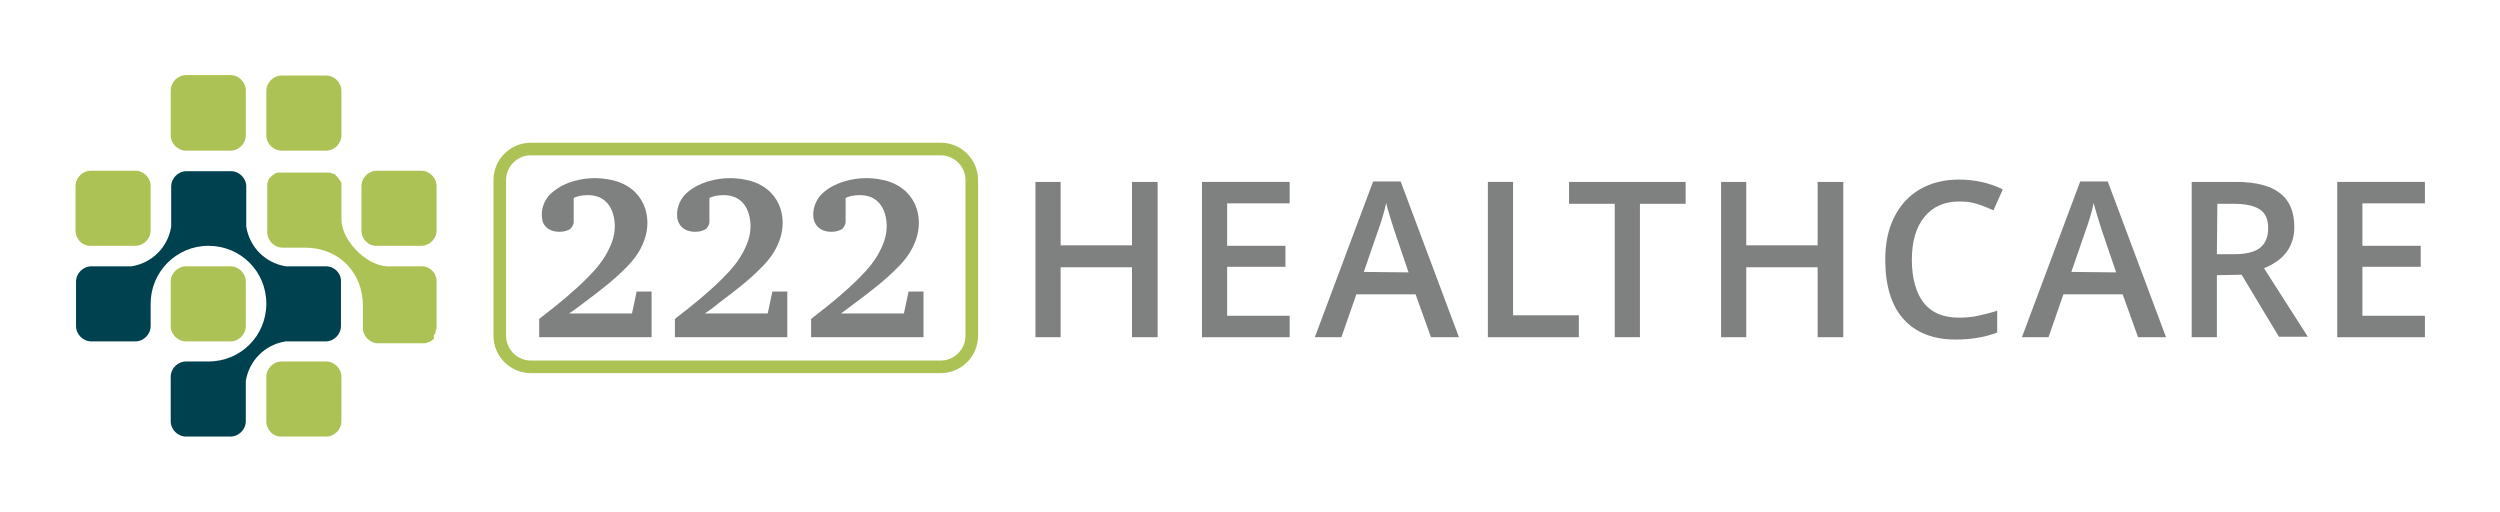
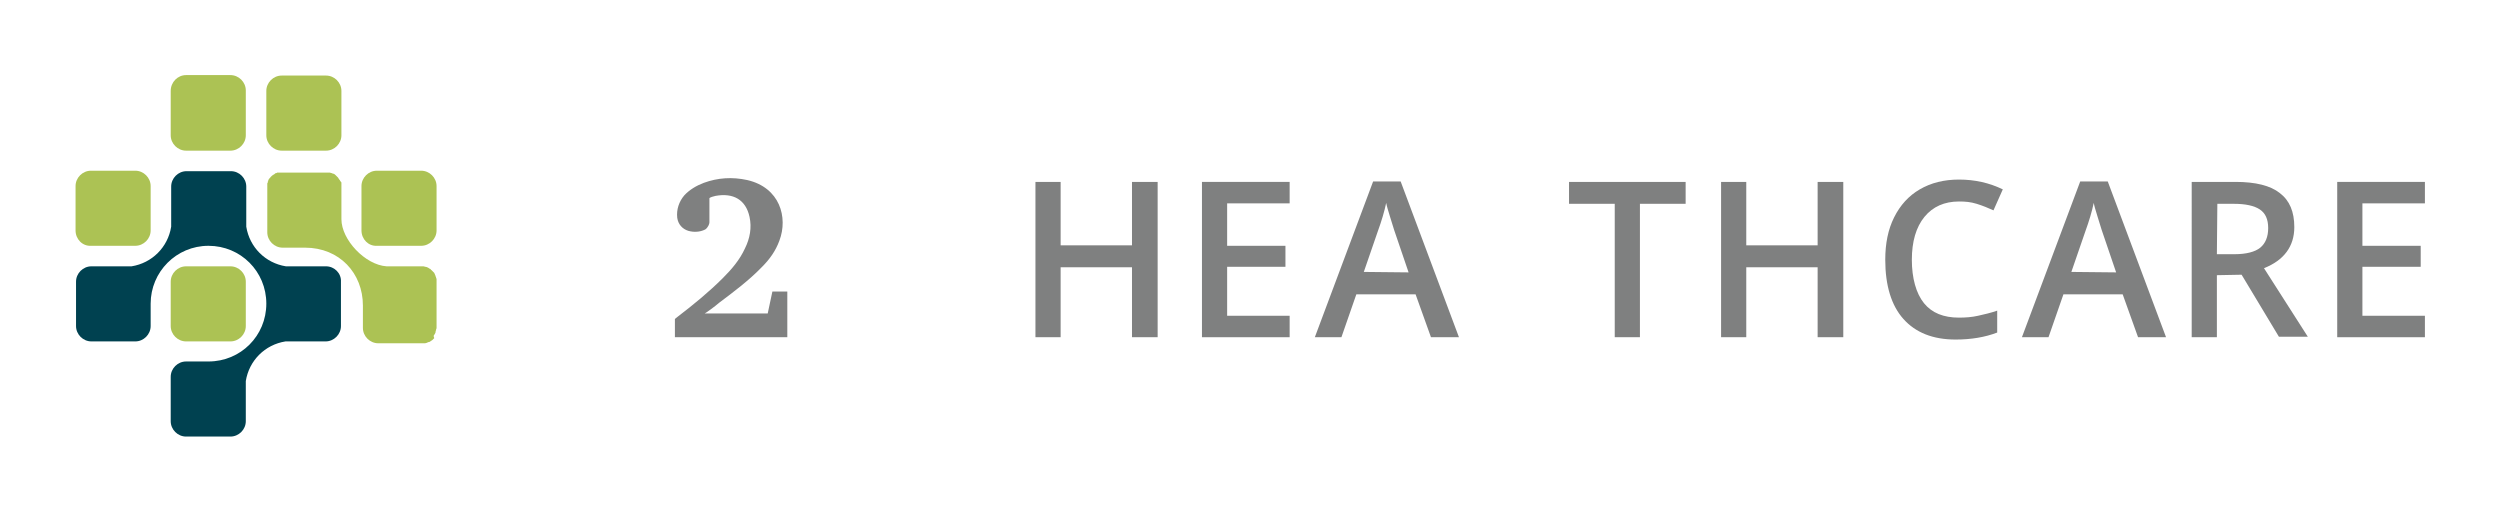
<svg xmlns="http://www.w3.org/2000/svg" version="1.1" id="uuid-b31af3b3-846c-40dd-b6f8-092728ff5e9f" x="0px" y="0px" viewBox="0 0 536 109.8" style="enable-background:new 0 0 536 109.8;" xml:space="preserve">
  <style type="text/css">
	.st0{fill:#7F8080;}
	.st1{fill:#ACC254;}
	.st2{fill:#004150;}
</style>
  <path class="st0" d="M248.2,72.3h-5.5v-15h-15.3v15h-5.4V39h5.4v13.6h15.3V39h5.5V72.3z" />
  <path class="st0" d="M276.5,72.3h-18.8V39h18.8v4.6h-13.4v9.1h12.5v4.5h-12.5v10.5h13.4V72.3z" />
  <path class="st0" d="M306.8,72.3l-3.3-9.2h-12.7l-3.2,9.2h-5.7l12.5-33.4h5.9l12.5,33.4H306.8L306.8,72.3z M302,58.4l-3.1-9.1  c-0.2-0.6-0.5-1.6-0.9-2.9c-0.4-1.3-0.7-2.3-0.8-2.9c-0.4,1.9-1,3.9-1.8,6.1l-3,8.7L302,58.4L302,58.4z" />
-   <path class="st0" d="M319,72.3V39h5.4v28.6h14.1v4.7H319z" />
  <path class="st0" d="M351.6,72.3h-5.4V43.7h-9.8V39h25v4.7h-9.8L351.6,72.3L351.6,72.3z" />
  <path class="st0" d="M395.2,72.3h-5.5v-15h-15.3v15h-5.4V39h5.4v13.6h15.3V39h5.5V72.3z" />
  <path class="st0" d="M420,43.2c-3.1,0-5.6,1.1-7.4,3.3c-1.8,2.2-2.7,5.3-2.7,9.2s0.9,7.2,2.6,9.3c1.7,2.1,4.2,3.1,7.5,3.1  c1.4,0,2.8-0.1,4.1-0.4s2.7-0.6,4.1-1.1v4.7c-2.6,1-5.6,1.5-8.9,1.5c-4.9,0-8.6-1.5-11.2-4.4c-2.6-2.9-3.9-7.2-3.9-12.7  c0-3.5,0.6-6.5,1.9-9.1c1.3-2.6,3.1-4.6,5.5-6c2.4-1.4,5.2-2.1,8.4-2.1c3.4,0,6.5,0.7,9.4,2.1l-2,4.5c-1.1-0.5-2.3-1-3.6-1.4  S421.4,43.2,420,43.2L420,43.2z" />
  <path class="st0" d="M458.4,72.3l-3.3-9.2h-12.7l-3.2,9.2h-5.7l12.5-33.4h5.9l12.5,33.4H458.4L458.4,72.3z M453.7,58.4l-3.1-9.1  c-0.2-0.6-0.5-1.6-0.9-2.9c-0.4-1.3-0.7-2.3-0.8-2.9c-0.4,1.9-1,3.9-1.8,6.1l-3,8.7L453.7,58.4L453.7,58.4z" />
  <path class="st0" d="M475.3,59v13.3h-5.4V39h9.4c4.3,0,7.5,0.8,9.5,2.4c2.1,1.6,3.1,4,3.1,7.3c0,4.1-2.2,7.1-6.5,8.8l9.4,14.7h-6.2  l-8-13.3L475.3,59L475.3,59z M475.3,54.5h3.8c2.5,0,4.4-0.5,5.5-1.4s1.7-2.3,1.7-4.2s-0.6-3.2-1.8-4c-1.2-0.8-3.1-1.2-5.5-1.2h-3.6  L475.3,54.5L475.3,54.5z" />
  <path class="st0" d="M519.9,72.3h-18.8V39h18.8v4.6h-13.4v9.1h12.5v4.5h-12.5v10.5h13.4L519.9,72.3L519.9,72.3z" />
  <path class="st1" d="M39.9,16.1h9.5c1.8,0,3.3,1.5,3.3,3.3V29c0,1.8-1.5,3.3-3.3,3.3h-9.5c-1.8,0-3.3-1.5-3.3-3.3v-9.5  C36.6,17.6,38.1,16.1,39.9,16.1z" />
  <path class="st1" d="M39.9,57.1h9.5c1.8,0,3.3,1.5,3.3,3.3v9.5c0,1.8-1.5,3.3-3.3,3.3h-9.5c-1.8,0-3.3-1.5-3.3-3.3v-9.5  C36.6,58.6,38.1,57.1,39.9,57.1z" />
  <path class="st1" d="M16.2,49.4v-9.5c0-1.8,1.5-3.3,3.3-3.3H29c1.8,0,3.3,1.5,3.3,3.3v9.5c0,1.8-1.5,3.3-3.3,3.3h-9.5  C17.7,52.8,16.2,51.3,16.2,49.4z" />
-   <path class="st1" d="M57.1,90.3v-9.5c0-1.8,1.5-3.3,3.3-3.3h9.5c1.8,0,3.3,1.5,3.3,3.3v9.5c0,1.8-1.5,3.3-3.3,3.3h-9.5  C58.6,93.7,57.1,92.2,57.1,90.3z" />
  <path class="st1" d="M57.1,29v-9.5c0-1.8,1.5-3.3,3.3-3.3h9.5c1.8,0,3.3,1.5,3.3,3.3V29c0,1.8-1.5,3.3-3.3,3.3h-9.5  C58.6,32.3,57.1,30.8,57.1,29z" />
  <path class="st1" d="M77.5,49.4v-9.5c0-1.8,1.5-3.3,3.3-3.3h9.5c1.8,0,3.3,1.5,3.3,3.3v9.5c0,1.8-1.5,3.3-3.3,3.3h-9.5  C79,52.8,77.5,51.3,77.5,49.4z" />
  <path class="st2" d="M69.9,57.1h-8.6c-4.4-0.7-7.8-4.1-8.5-8.5v-8.6c0-1.8-1.5-3.3-3.3-3.3h-9.5c-1.8,0-3.3,1.5-3.3,3.3v8.6  c-0.7,4.4-4.1,7.8-8.5,8.5h-8.6c-1.8,0-3.3,1.5-3.3,3.3v9.5c0,1.8,1.5,3.3,3.3,3.3H29c1.8,0,3.3-1.5,3.3-3.3v-4.8  c0-6.8,5.5-12.4,12.4-12.4s12.4,5.5,12.4,12.4s-5.5,12.4-12.4,12.4h-4.8c-1.8,0-3.3,1.5-3.3,3.3v9.5c0,1.8,1.5,3.3,3.3,3.3h9.5  c1.8,0,3.3-1.5,3.3-3.3v-8.6c0.7-4.4,4.1-7.8,8.5-8.5h8.6c1.8,0,3.3-1.5,3.3-3.3v-9.5C73.2,58.6,71.7,57.1,69.9,57.1L69.9,57.1z" />
  <path class="st1" d="M93.1,71.8c0.1-0.2,0.3-0.4,0.3-0.7c0,0,0-0.1,0-0.1c0-0.1,0.1-0.2,0.1-0.2c0,0,0-0.1,0-0.1  c0-0.1,0-0.2,0.1-0.3c0,0,0-0.1,0-0.1c0-0.1,0-0.3,0-0.4v-9.5c0-0.1,0-0.3,0-0.4c0,0,0-0.1,0-0.1c0-0.1,0-0.2-0.1-0.3  c0,0,0-0.1,0-0.1c0-0.1-0.1-0.2-0.1-0.2c0,0,0-0.1,0-0.1c-0.1-0.2-0.2-0.5-0.3-0.7c0,0-0.1-0.1-0.1-0.1c-0.1-0.1-0.1-0.1-0.2-0.2  c0,0-0.1-0.1-0.1-0.1c-0.1-0.1-0.1-0.1-0.2-0.2c0,0-0.1,0-0.1-0.1c-0.1-0.1-0.2-0.2-0.3-0.2c-0.1-0.1-0.2-0.1-0.3-0.2  c-0.2-0.1-0.4-0.2-0.6-0.2c-0.1,0-0.3-0.1-0.4-0.1c0,0-0.1,0-0.1,0c-0.2,0-0.3,0-0.4,0h-7.4c-4.6-0.3-9.7-5.7-9.7-10.1v-7  c0-0.1,0-0.2,0-0.4c0,0,0-0.1,0-0.1c0-0.1,0-0.2,0-0.2c0,0,0-0.1,0-0.1c0-0.1,0-0.1-0.1-0.2c0,0,0-0.1-0.1-0.1  c0-0.1-0.1-0.1-0.1-0.2c0,0,0-0.1-0.1-0.1c0-0.1-0.1-0.1-0.1-0.2c0,0-0.1-0.1-0.1-0.1c0-0.1-0.1-0.1-0.1-0.2c0,0-0.1-0.1-0.1-0.1  c-0.1-0.1-0.1-0.1-0.2-0.2c0,0-0.1-0.1-0.1-0.1c-0.1-0.1-0.2-0.2-0.2-0.2c-0.1-0.1-0.2-0.1-0.2-0.2c0,0-0.1,0-0.1,0  c-0.1,0-0.1-0.1-0.2-0.1c0,0-0.1,0-0.1,0c-0.1,0-0.1-0.1-0.2-0.1c0,0-0.1,0-0.1,0c-0.1,0-0.1,0-0.2-0.1c0,0-0.1,0-0.1,0  c-0.1,0-0.1,0-0.2,0c0,0-0.1,0-0.1,0c-0.1,0-0.1,0-0.2,0c0,0-0.1,0-0.1,0c-0.1,0-0.2,0-0.3,0h-9.5c-0.1,0-0.2,0-0.4,0  c0,0-0.1,0-0.1,0c-0.1,0-0.2,0-0.2,0c0,0-0.1,0-0.1,0c-0.1,0-0.1,0-0.2,0.1c0,0-0.1,0-0.1,0c-0.1,0-0.1,0-0.2,0.1c0,0-0.1,0-0.1,0.1  c-0.1,0-0.1,0.1-0.2,0.1c0,0-0.1,0-0.1,0.1c-0.1,0-0.1,0.1-0.2,0.1c0,0-0.1,0-0.1,0.1c-0.1,0-0.1,0.1-0.2,0.2c0,0-0.1,0-0.1,0.1  c-0.1,0.1-0.2,0.2-0.2,0.2c-0.1,0.1-0.1,0.2-0.2,0.2c0,0,0,0.1,0,0.1c0,0.1-0.1,0.1-0.1,0.2c0,0,0,0.1,0,0.1c0,0.1-0.1,0.1-0.1,0.2  c0,0,0,0.1,0,0.1c0,0.1,0,0.1-0.1,0.2c0,0,0,0.1,0,0.1c0,0.1,0,0.1,0,0.2c0,0,0,0.1,0,0.1c0,0.1,0,0.1,0,0.2c0,0,0,0.1,0,0.1  c0,0.1,0,0.2,0,0.3l0,0v9.5c0,1.8,1.5,3.3,3.3,3.3h4.8c7.4,0,12.4,5.5,12.4,12.4v4.8c0,1.8,1.5,3.3,3.3,3.3h9.5c0.2,0,0.3,0,0.4,0  c0,0,0.1,0,0.1,0c0.2,0,0.3-0.1,0.4-0.1c0.2-0.1,0.4-0.2,0.6-0.2c0.1-0.1,0.2-0.1,0.3-0.2c0.1-0.1,0.2-0.1,0.3-0.2  c0,0,0.1-0.1,0.1-0.1c0.1-0.1,0.1-0.1,0.2-0.2c0,0,0.1-0.1,0.1-0.1C92.9,72,93,71.9,93.1,71.8C93.1,71.8,93.1,71.8,93.1,71.8  L93.1,71.8z" />
-   <path class="st0" d="M122,67.2h13.5l1-4.7h3.2v9.8h-24.1v-3.9c0,0,0.2-0.2,0.6-0.5c3.4-2.6,6.7-5.3,9.7-8.3c1.9-1.9,3.6-3.9,4.7-6.3  c1.1-2.2,1.5-4.5,1-6.8c-0.8-3.7-3.5-5.2-7.3-4.5c-1.3,0.3-1.3,0.5-1.3,0.5v5.2c0,0.3-0.3,1.1-0.9,1.5c-1.2,0.6-2.5,0.6-3.6,0.3  c-1.3-0.4-2.2-1.4-2.3-2.8c-0.2-1.8,0.4-3.5,1.5-4.8c1.2-1.2,2.6-2.1,4.2-2.7c3-1.1,6.1-1.3,9.3-0.6c7,1.6,8.8,8,6.9,13  c-0.8,2.2-2.1,4-3.7,5.6c-2.8,2.9-6,5.3-9.2,7.7C124.2,65.7,122.1,67.2,122,67.2L122,67.2z" />
  <path class="st0" d="M151.1,67.2h13.5l1-4.7h3.2v9.8h-24.1v-3.9c0,0,0.2-0.2,0.6-0.5c3.4-2.6,6.7-5.3,9.7-8.3  c1.9-1.9,3.6-3.9,4.7-6.3c1.1-2.2,1.5-4.5,1-6.8c-0.8-3.7-3.5-5.2-7.3-4.5c-1.3,0.3-1.3,0.5-1.3,0.5v5.2c0,0.3-0.3,1.1-0.9,1.5  c-1.2,0.6-2.5,0.6-3.6,0.3c-1.3-0.4-2.2-1.4-2.4-2.8c-0.2-1.8,0.4-3.5,1.5-4.8c1.1-1.2,2.6-2.1,4.2-2.7c3-1.1,6.1-1.3,9.3-0.6  c7,1.6,8.8,8,6.9,13c-0.8,2.2-2.1,4-3.7,5.6c-2.8,2.9-6,5.3-9.2,7.7C153.3,65.7,151.2,67.2,151.1,67.2L151.1,67.2z" />
-   <path class="st0" d="M180.3,67.2h13.5l1-4.7h3.2v9.8h-24.1v-3.9c0,0,0.2-0.2,0.6-0.5c3.4-2.6,6.7-5.3,9.7-8.3  c1.9-1.9,3.6-3.9,4.7-6.3c1.1-2.2,1.5-4.5,1-6.8c-0.8-3.7-3.5-5.2-7.3-4.5c-1.3,0.3-1.3,0.5-1.3,0.5v5.2c0,0.3-0.3,1.1-0.9,1.5  c-1.2,0.6-2.5,0.6-3.6,0.3c-1.3-0.4-2.2-1.4-2.4-2.8c-0.2-1.8,0.4-3.5,1.5-4.8c1.1-1.2,2.6-2.1,4.2-2.7c3-1.1,6.1-1.3,9.3-0.6  c7,1.6,8.8,8,6.9,13c-0.8,2.2-2.1,4-3.7,5.6c-2.8,2.9-6,5.3-9.2,7.7C182.4,65.7,180.3,67.2,180.3,67.2L180.3,67.2z" />
-   <path class="st1" d="M201.7,80h-87.9c-4.4,0-8-3.6-8-8V38.6c0-4.4,3.6-8,8-8h87.9c4.4,0,8,3.6,8,8V72C209.7,76.4,206.1,80,201.7,80z   M113.8,33.3c-2.9,0-5.3,2.4-5.3,5.3V72c0,2.9,2.4,5.3,5.3,5.3h87.9c2.9,0,5.3-2.4,5.3-5.3V38.6c0-2.9-2.4-5.3-5.3-5.3H113.8z" />
</svg>